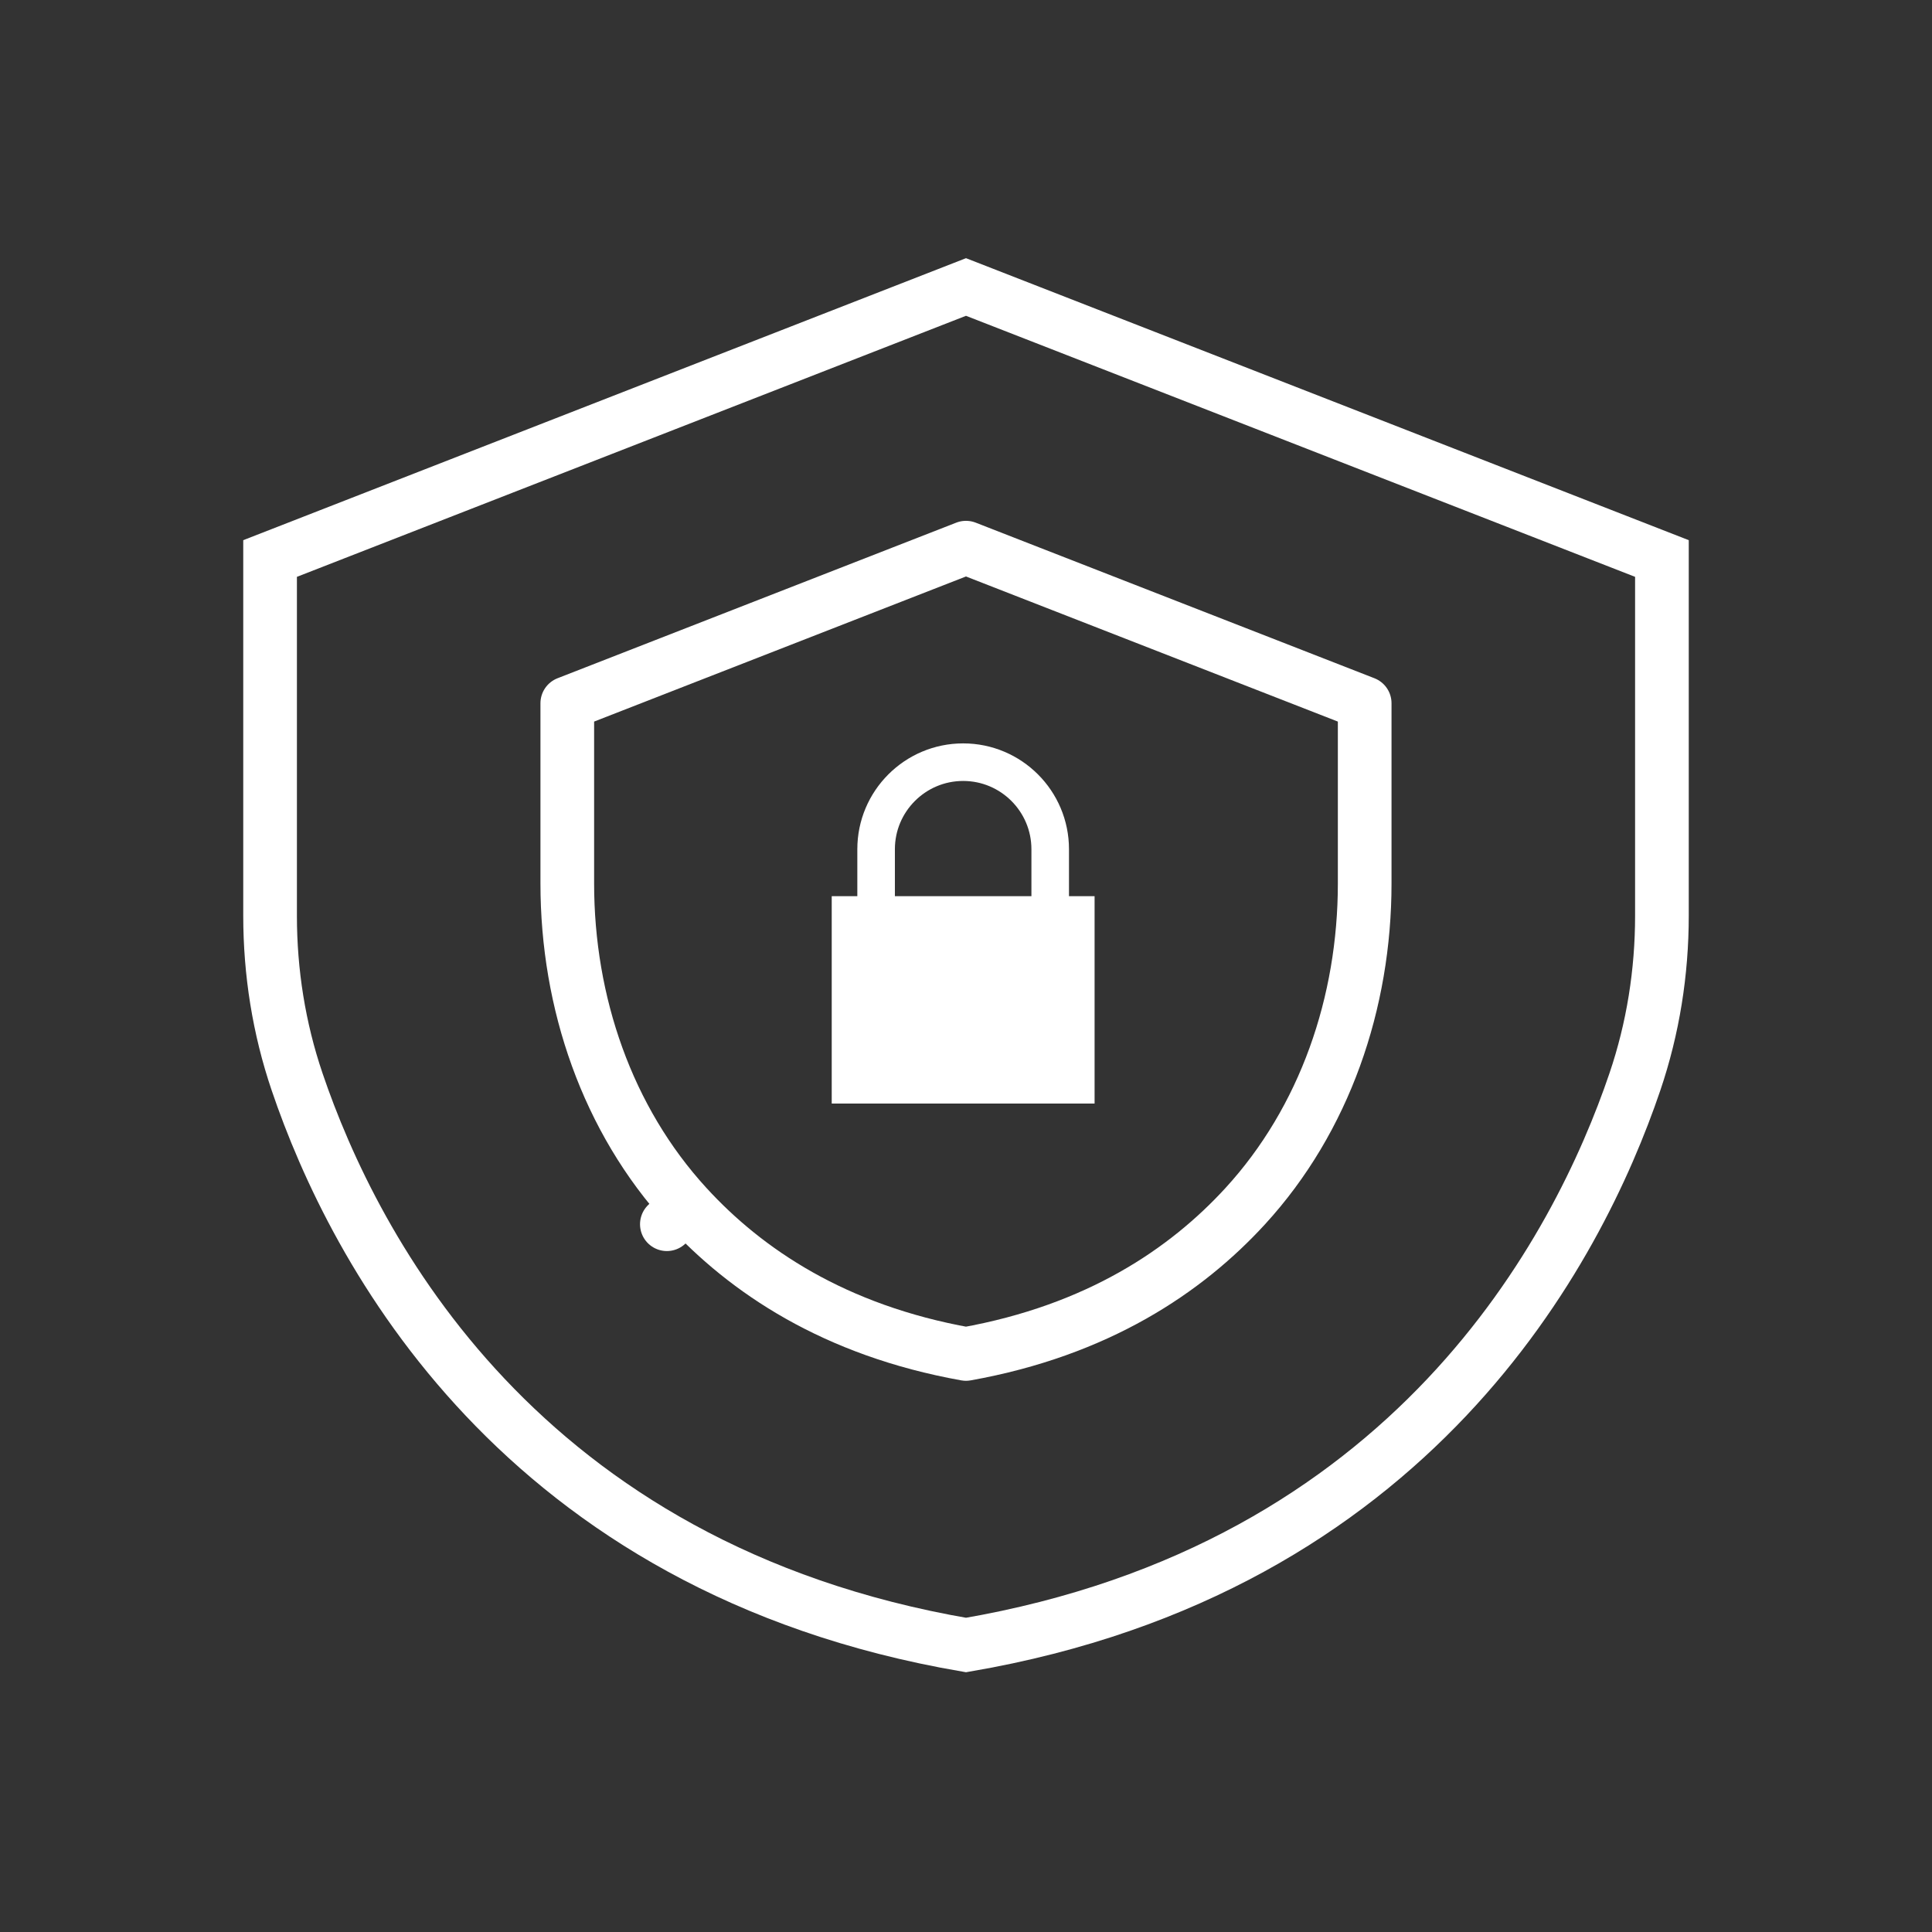
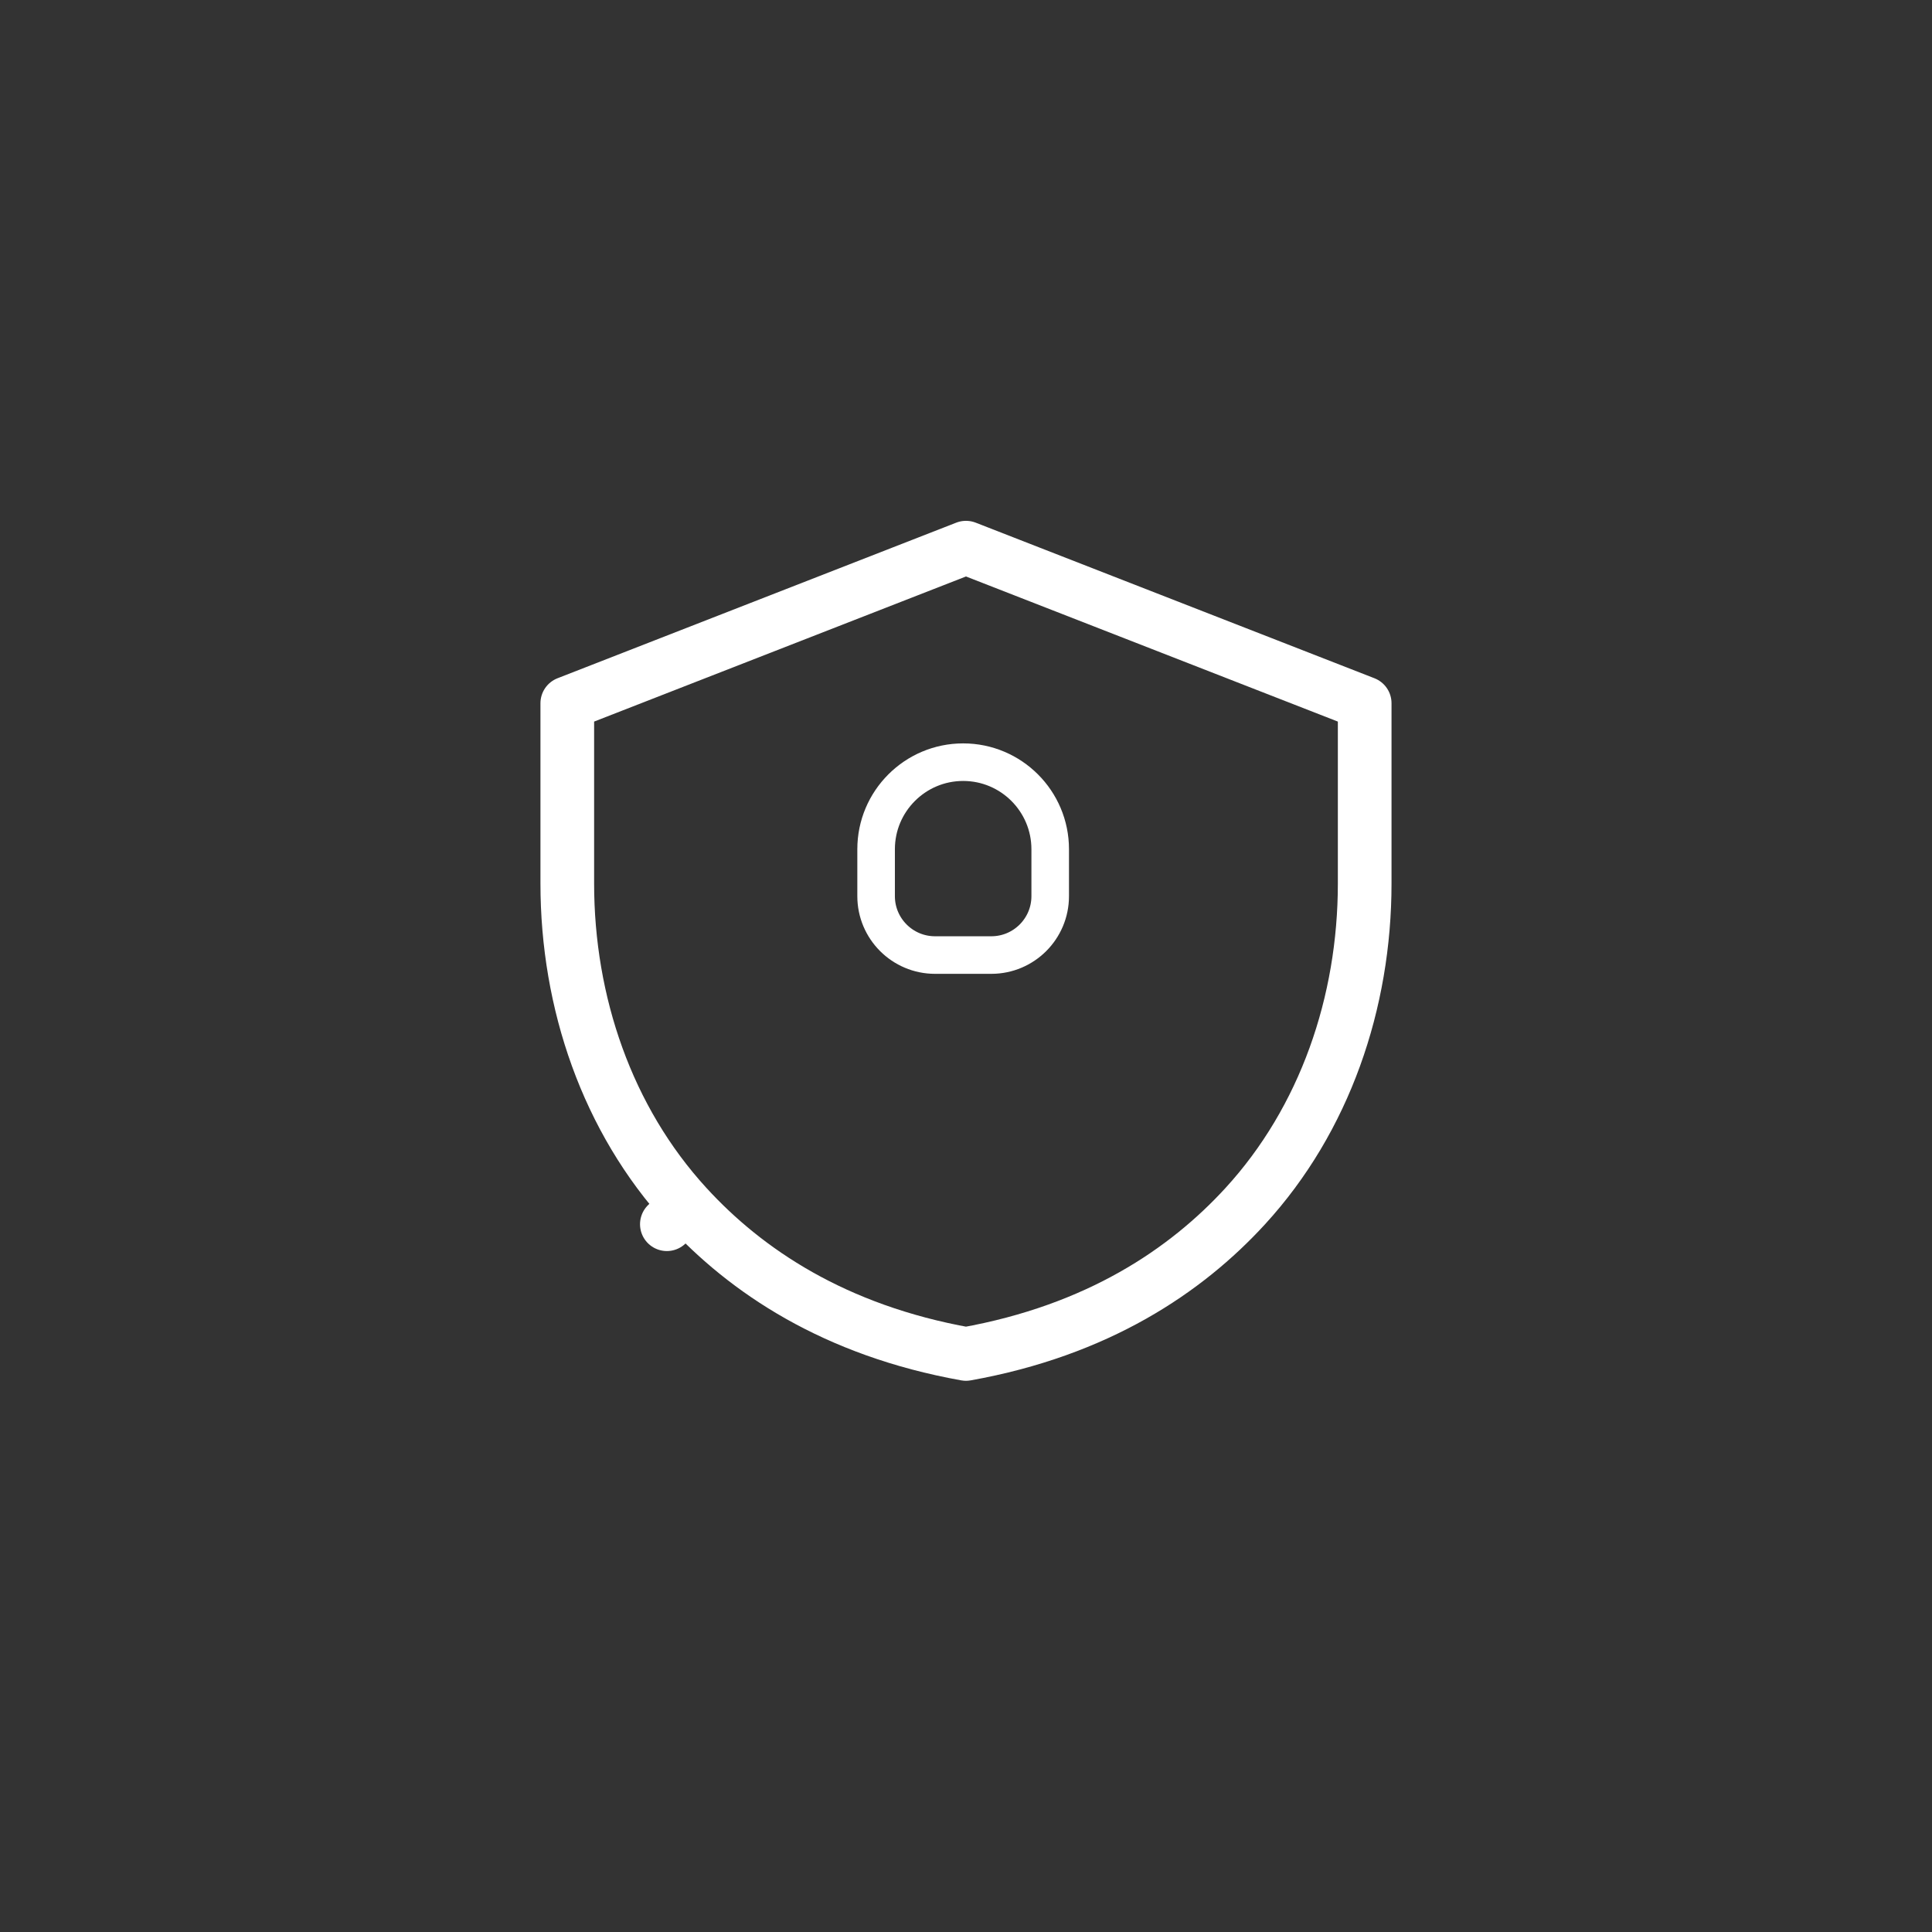
<svg xmlns="http://www.w3.org/2000/svg" width="72" height="72" viewBox="0 0 72 72" fill="none">
  <rect x="0" y="0" width="72" height="72" fill="#333333" stroke="none" />
-   <path d="M36 10.695L10.065 20.814V34.126C10.065 36.234 10.395 38.323 11.073 40.319C13.185 46.54 19.346 58.45 36 61.305C52.654 58.45 58.815 46.54 60.927 40.319C61.605 38.323 61.935 36.234 61.935 34.126V20.814L36 10.695H36Z" stroke="white" stroke-width="2" stroke-miterlimit="10" />
  <path d="M21.141 26.208L35.999 20.41L50.858 26.208V32.923C50.858 37.368 49.367 41.719 46.409 44.947C44.196 47.363 40.904 49.58 35.999 50.458C31.095 49.58 27.803 47.363 25.59 44.947L24.852 45.623L25.59 44.947C22.631 41.719 21.141 37.368 21.141 32.923V26.208Z" stroke="white" stroke-width="2" stroke-miterlimit="10" stroke-linejoin="round" />
-   <path d="M40.792 33.398H30.996V41.126H40.792V33.398Z" fill="white" />
  <path d="M35.894 28.404C37.685 28.404 39.138 29.858 39.138 31.648V33.398C39.138 34.609 38.155 35.592 36.944 35.592H34.845C33.634 35.592 32.65 34.609 32.65 33.398V31.648C32.65 29.858 34.104 28.404 35.894 28.404H35.894Z" stroke="white" stroke-width="1.4" stroke-miterlimit="10" />
</svg>